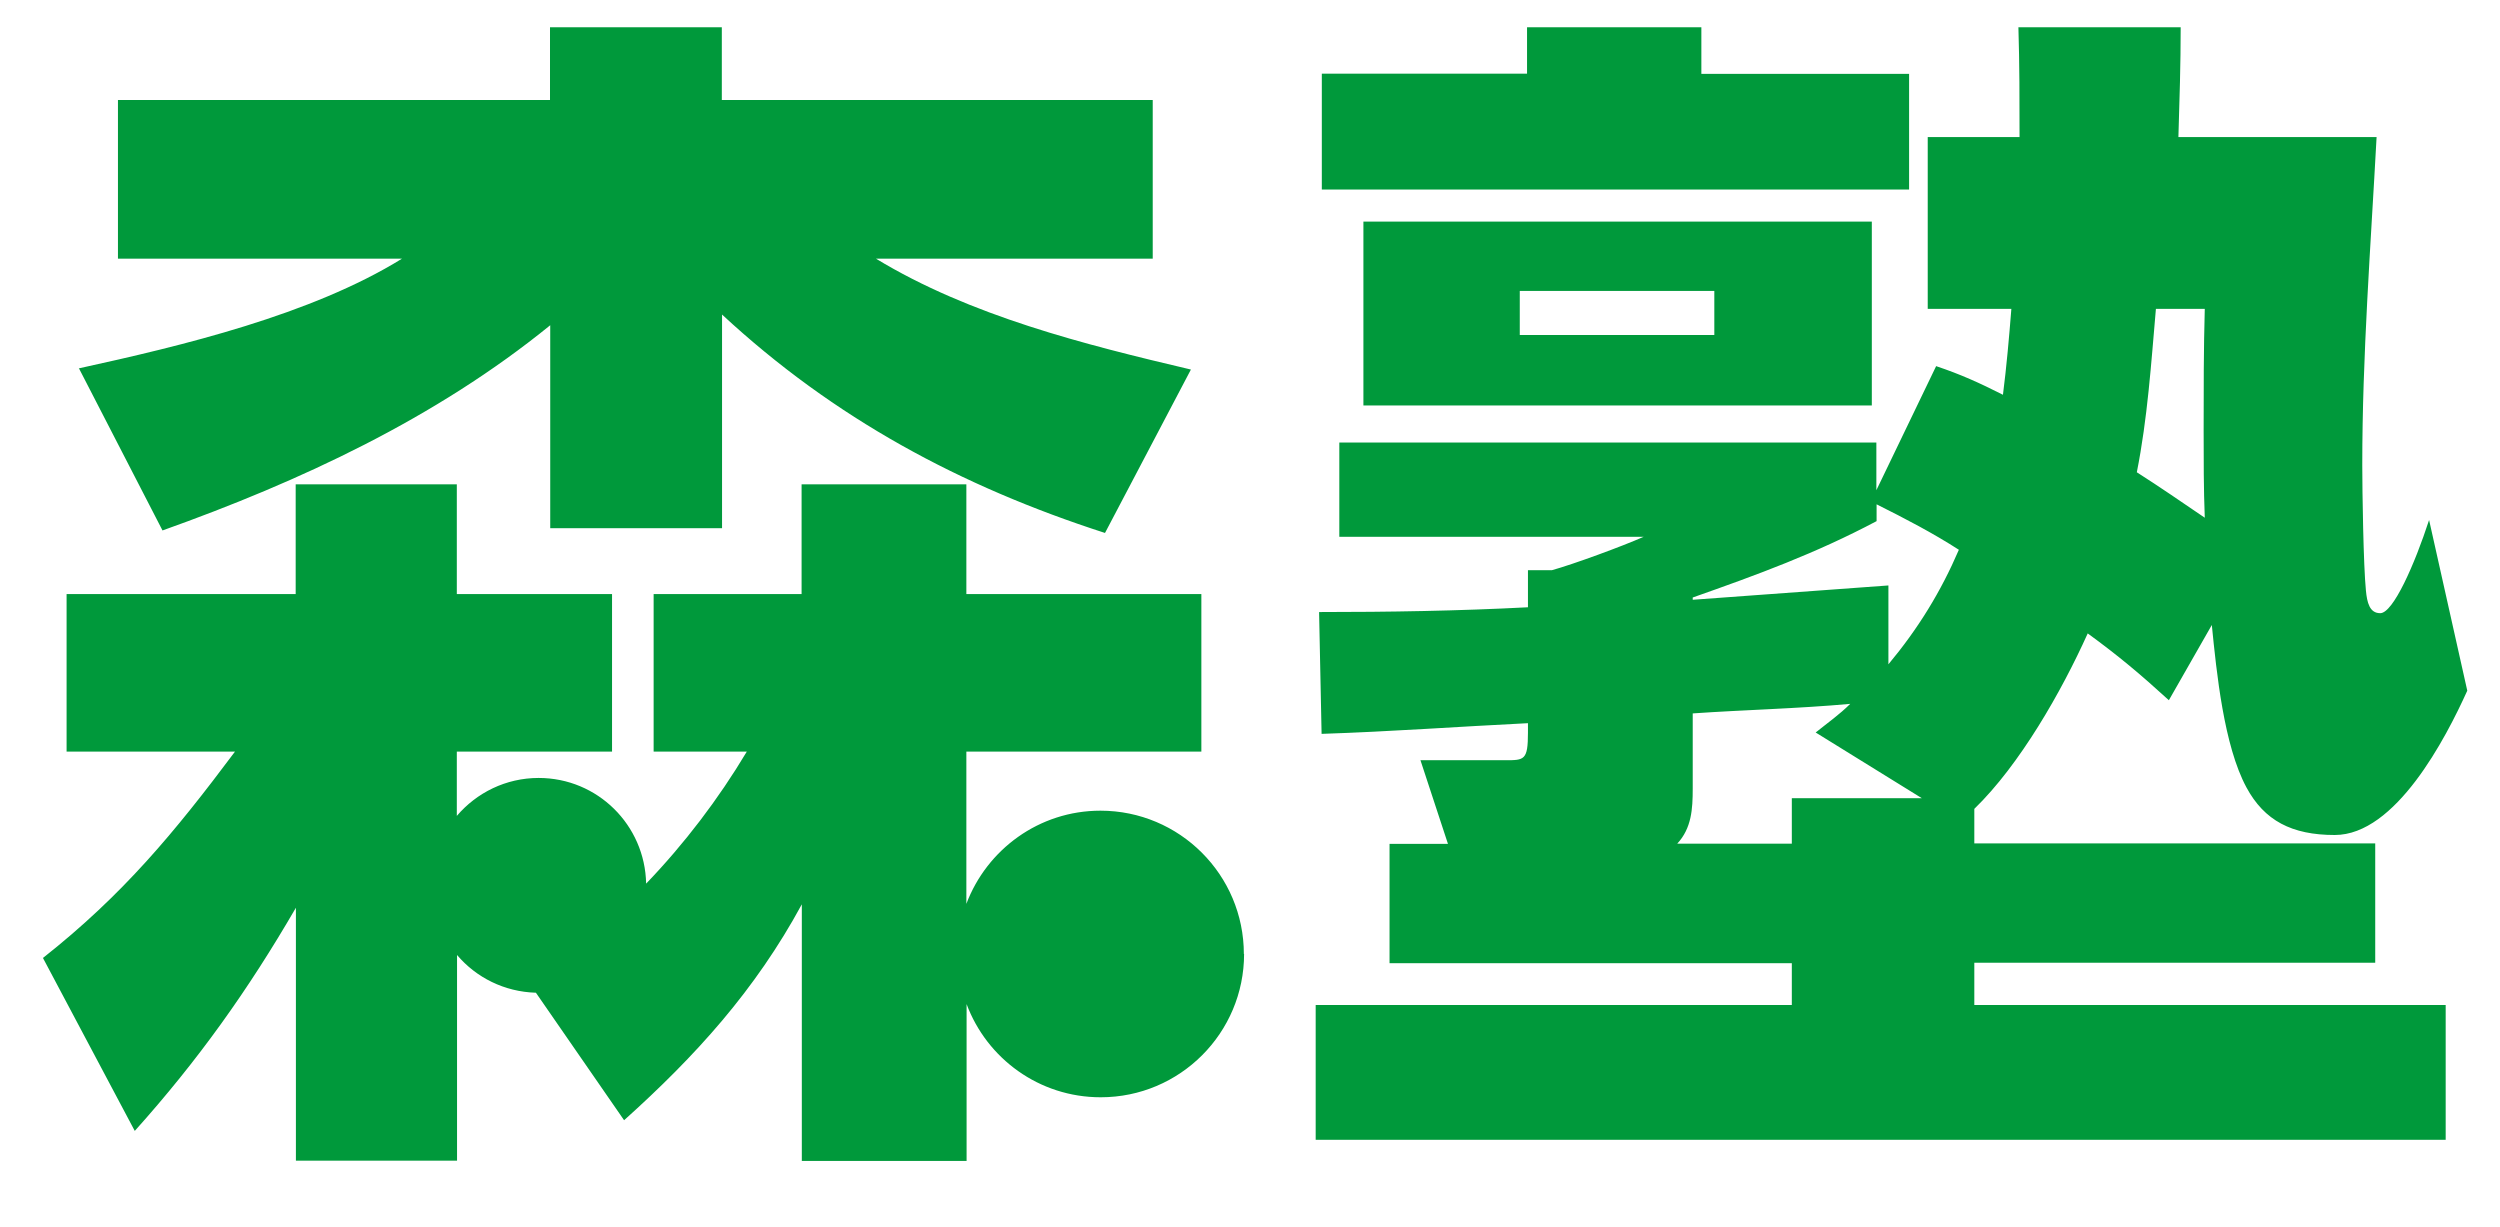
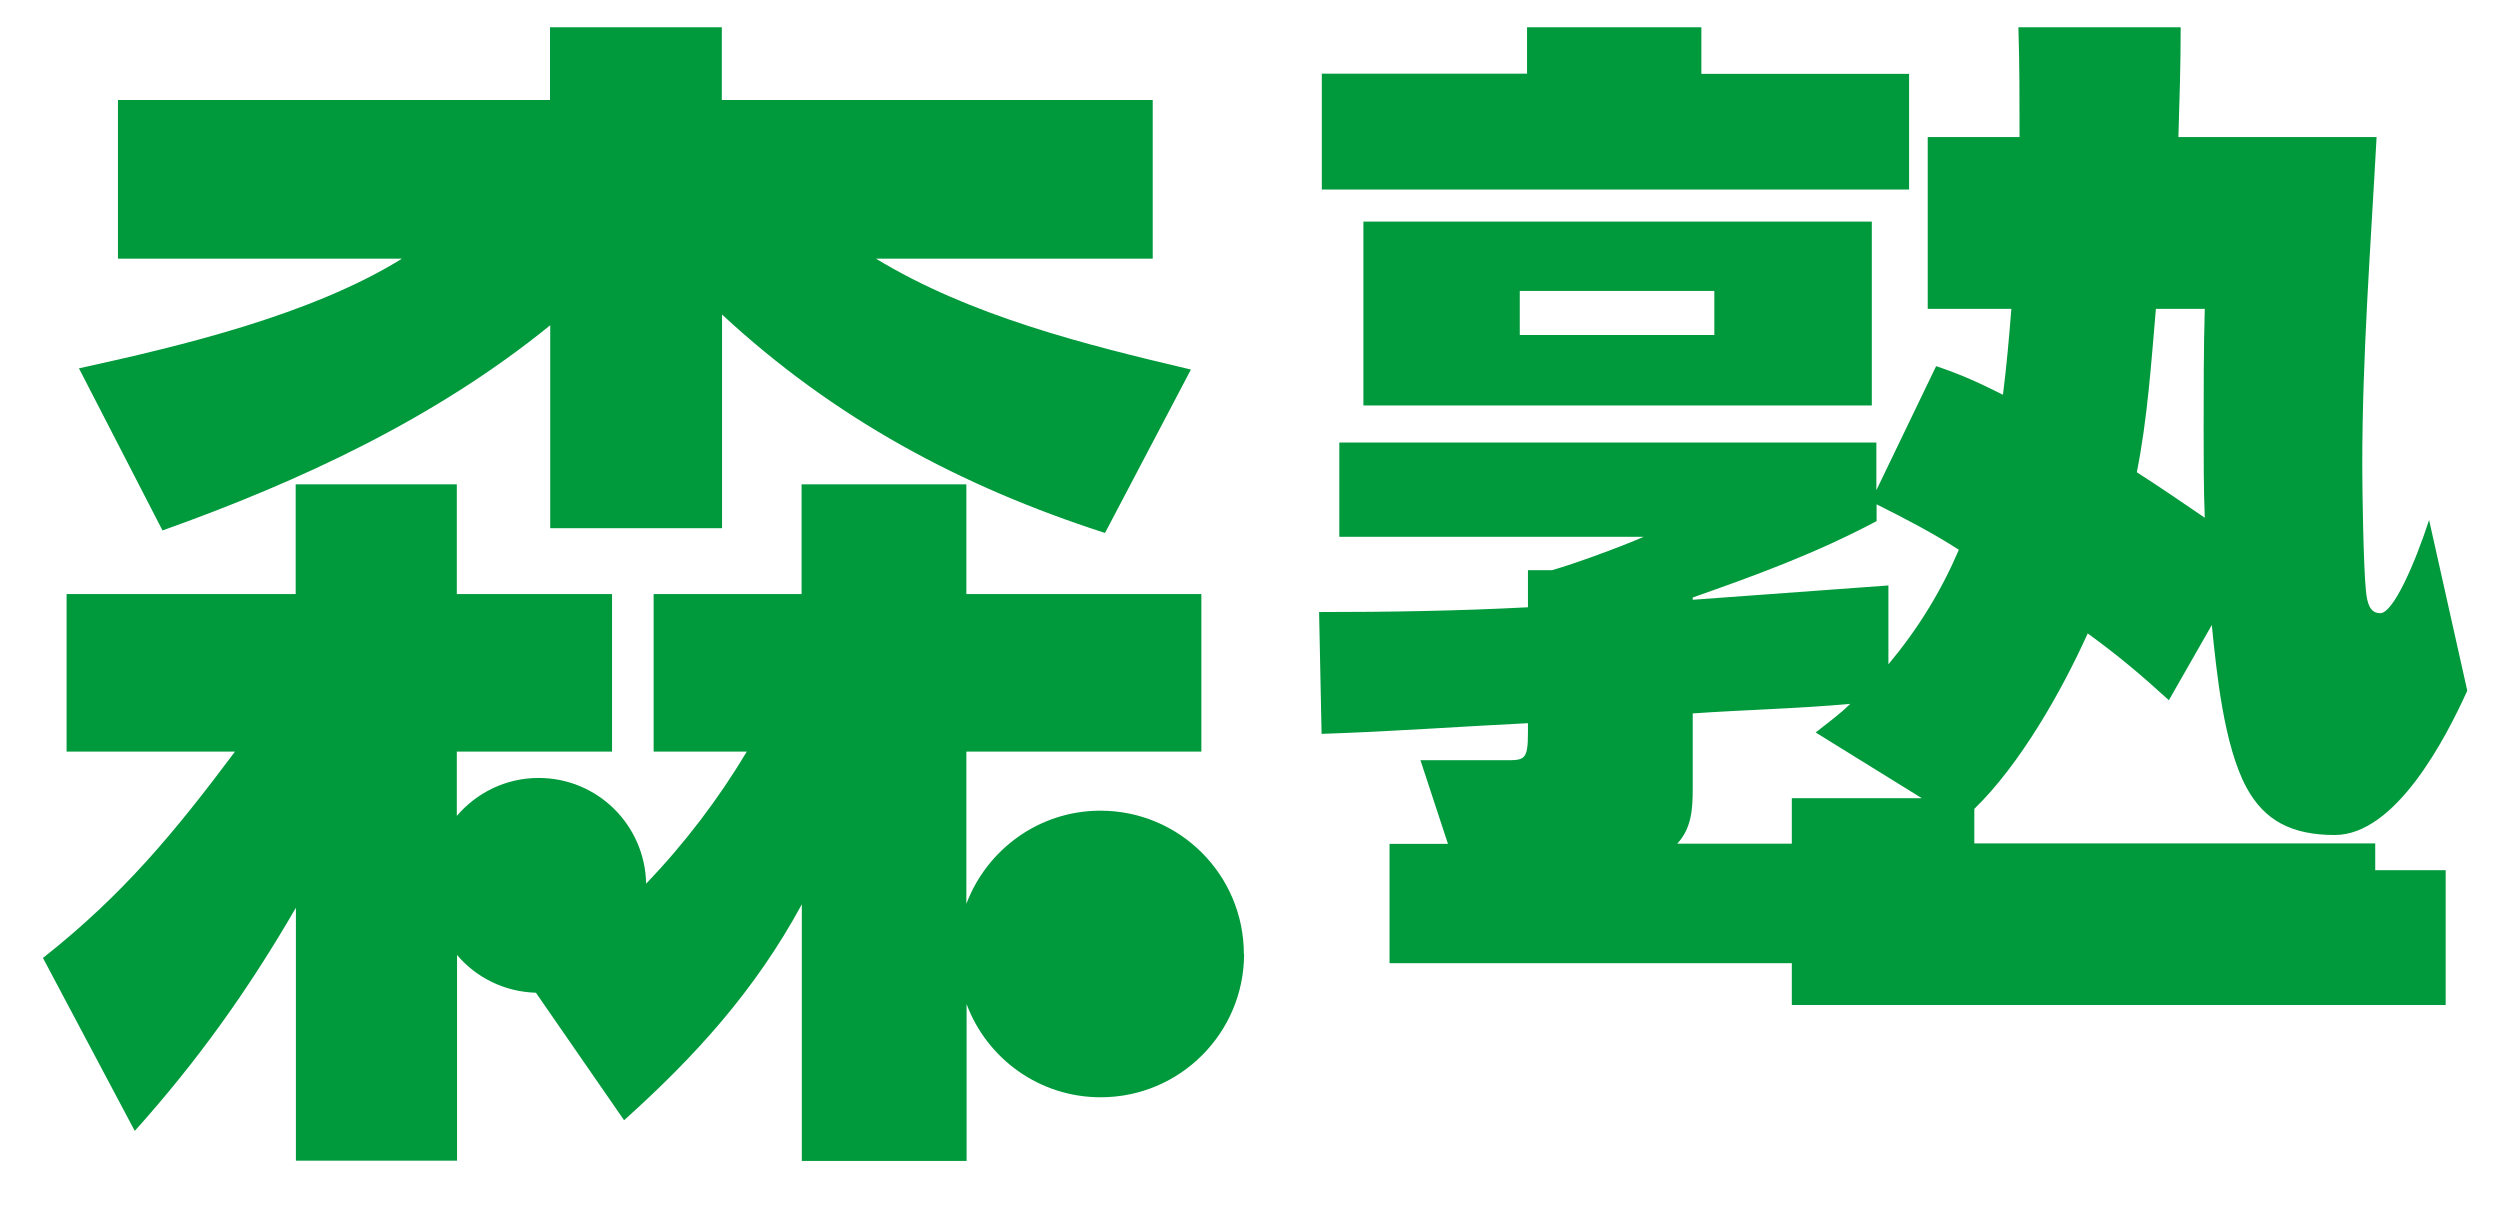
<svg xmlns="http://www.w3.org/2000/svg" id="_レイヤー_1" data-name="レイヤー 1" width="110" height="54" viewBox="0 0 110 54">
  <defs>
    <style>
      .cls-1 {
        fill: #00993b;
      }
    </style>
  </defs>
-   <path class="cls-1" d="M82.36,17.84v-8.09h-22.37v8.09h22.37ZM66.87,12.8h8.56v1.94h-8.56v-1.94ZM83.99,8.34h-25.83V3.24h9.03V1.2h7.67v2.05h9.14v5.09ZM86.87,42.36h17.64v-5.25h-17.64v-1.52c2-1.94,3.83-5.15,4.99-7.72,1.37,1,2.31,1.79,3.57,2.94l1.89-3.31c.21,2.1.53,5.3,1.52,7.14.79,1.47,2,2.1,3.89,2.1,2.68,0,4.88-4.25,5.83-6.35l-1.68-7.51c-.63,1.94-1.58,4.1-2.15,4.1-.47,0-.58-.47-.63-1-.11-1.1-.16-4.36-.16-5.51,0-4.83.37-9.61.63-14.44h-8.72c.05-1.63.1-3.2.1-4.83h-7.14c.05,1.63.05,3.2.05,4.83h-4.04v7.56h3.68c-.1,1.26-.21,2.52-.37,3.78-1.05-.53-1.84-.89-2.94-1.26l-2.63,5.46v-2.1h-23.63v4.15h13.39c-.95.42-3.1,1.21-4.04,1.47h-1.05v1.63c-3.05.16-6.14.21-9.19.21l.11,5.36c3.05-.1,6.04-.32,9.08-.47v.42c0,1.21-.16,1.21-1,1.21h-3.73l1.21,3.68h-2.57v5.25h17.7v1.84h-20.95v5.93h49.72v-5.93h-20.74v-1.84ZM94.86,13.59h2.15c-.05,1.79-.05,3.57-.05,5.36,0,1.26,0,2.57.05,3.83-1-.68-2-1.37-2.99-2,.47-2.36.63-4.78.84-7.19ZM78.84,35.12v2h-5.04c.63-.68.68-1.52.68-2.42v-3.31c2.31-.16,4.62-.21,6.93-.42-.47.47-1,.84-1.52,1.26l4.67,2.89h-5.72ZM83.09,29.23v-3.47c-2.89.21-5.72.42-8.61.63v-.1c2.84-1,5.41-1.94,8.09-3.36v-.74c1.26.63,2.47,1.26,3.62,2-.79,1.84-1.79,3.47-3.1,5.04ZM3.46,16.21c4.57-1,10.24-2.36,14.23-4.83H5.19v-6.98h19.01V1.2h7.56v3.2h18.96v6.98h-12.18c4.15,2.52,9.19,3.78,13.86,4.88l-3.78,7.19c-6.35-2.05-11.92-5.04-16.85-9.61v9.4h-7.56v-8.93c-5.04,4.1-11.03,6.88-17.06,9.03l-3.68-7.14ZM54.74,41.97c0,3.48-2.82,6.31-6.31,6.31-2.71,0-5.01-1.71-5.9-4.1v6.9h-7.25v-11.29c-2.05,3.78-4.67,6.67-7.82,9.5l-3.88-5.61c-1.39-.04-2.63-.67-3.47-1.66v9.05h-7.09v-11.13c-2.1,3.62-4.31,6.72-7.09,9.82l-4.04-7.61c3.52-2.78,5.78-5.51,8.45-9.08H2.93v-6.93h10.08v-4.83h7.09v4.83h6.83v6.93h-6.83v2.83c.87-1.02,2.16-1.67,3.6-1.67,2.59,0,4.68,2.07,4.73,4.65,1.69-1.76,3.18-3.72,4.43-5.81h-4.1v-6.93h6.51v-4.83h7.25v4.83h10.34v6.93h-10.34s0,6.7,0,6.7c.9-2.39,3.2-4.1,5.9-4.1,3.48,0,6.31,2.82,6.31,6.31Z" />
+   <path class="cls-1" d="M82.36,17.84v-8.09h-22.37v8.09h22.37ZM66.87,12.8h8.56v1.94h-8.56v-1.94ZM83.99,8.34h-25.83V3.24h9.03V1.2h7.67v2.05h9.14v5.09ZM86.87,42.36h17.64v-5.25h-17.64v-1.52c2-1.94,3.83-5.15,4.99-7.72,1.37,1,2.31,1.79,3.57,2.94l1.89-3.31c.21,2.1.53,5.3,1.52,7.14.79,1.47,2,2.1,3.89,2.1,2.68,0,4.88-4.25,5.83-6.35l-1.68-7.51c-.63,1.94-1.58,4.1-2.15,4.1-.47,0-.58-.47-.63-1-.11-1.1-.16-4.36-.16-5.51,0-4.83.37-9.61.63-14.44h-8.72c.05-1.63.1-3.2.1-4.83h-7.14c.05,1.63.05,3.2.05,4.83h-4.04v7.56h3.68c-.1,1.26-.21,2.52-.37,3.78-1.05-.53-1.84-.89-2.94-1.26l-2.63,5.46v-2.1h-23.63v4.15h13.39c-.95.42-3.1,1.21-4.04,1.47h-1.05v1.63c-3.05.16-6.14.21-9.19.21l.11,5.36c3.05-.1,6.04-.32,9.08-.47v.42c0,1.21-.16,1.21-1,1.21h-3.73l1.21,3.68h-2.57v5.25h17.7v1.84h-20.95h49.72v-5.93h-20.74v-1.84ZM94.86,13.59h2.15c-.05,1.79-.05,3.57-.05,5.36,0,1.26,0,2.57.05,3.83-1-.68-2-1.37-2.99-2,.47-2.36.63-4.78.84-7.19ZM78.84,35.12v2h-5.04c.63-.68.68-1.52.68-2.42v-3.31c2.31-.16,4.62-.21,6.93-.42-.47.47-1,.84-1.52,1.26l4.67,2.89h-5.72ZM83.09,29.23v-3.47c-2.89.21-5.72.42-8.61.63v-.1c2.84-1,5.41-1.94,8.09-3.36v-.74c1.26.63,2.47,1.26,3.62,2-.79,1.84-1.79,3.47-3.1,5.04ZM3.46,16.21c4.57-1,10.24-2.36,14.23-4.83H5.19v-6.98h19.01V1.2h7.56v3.2h18.96v6.98h-12.18c4.15,2.52,9.19,3.78,13.86,4.88l-3.78,7.19c-6.35-2.05-11.92-5.04-16.85-9.61v9.4h-7.56v-8.93c-5.04,4.1-11.03,6.88-17.06,9.03l-3.68-7.14ZM54.74,41.97c0,3.48-2.82,6.31-6.31,6.31-2.71,0-5.01-1.71-5.9-4.1v6.9h-7.25v-11.29c-2.05,3.78-4.67,6.67-7.82,9.5l-3.88-5.61c-1.39-.04-2.63-.67-3.47-1.66v9.05h-7.09v-11.13c-2.1,3.62-4.31,6.72-7.09,9.82l-4.04-7.61c3.52-2.78,5.78-5.51,8.45-9.08H2.93v-6.93h10.08v-4.83h7.09v4.83h6.83v6.93h-6.83v2.83c.87-1.02,2.16-1.67,3.6-1.67,2.59,0,4.68,2.07,4.73,4.65,1.69-1.76,3.18-3.72,4.43-5.81h-4.1v-6.93h6.51v-4.83h7.25v4.83h10.34v6.93h-10.34s0,6.7,0,6.7c.9-2.39,3.2-4.1,5.9-4.1,3.48,0,6.31,2.82,6.31,6.31Z" />
</svg>